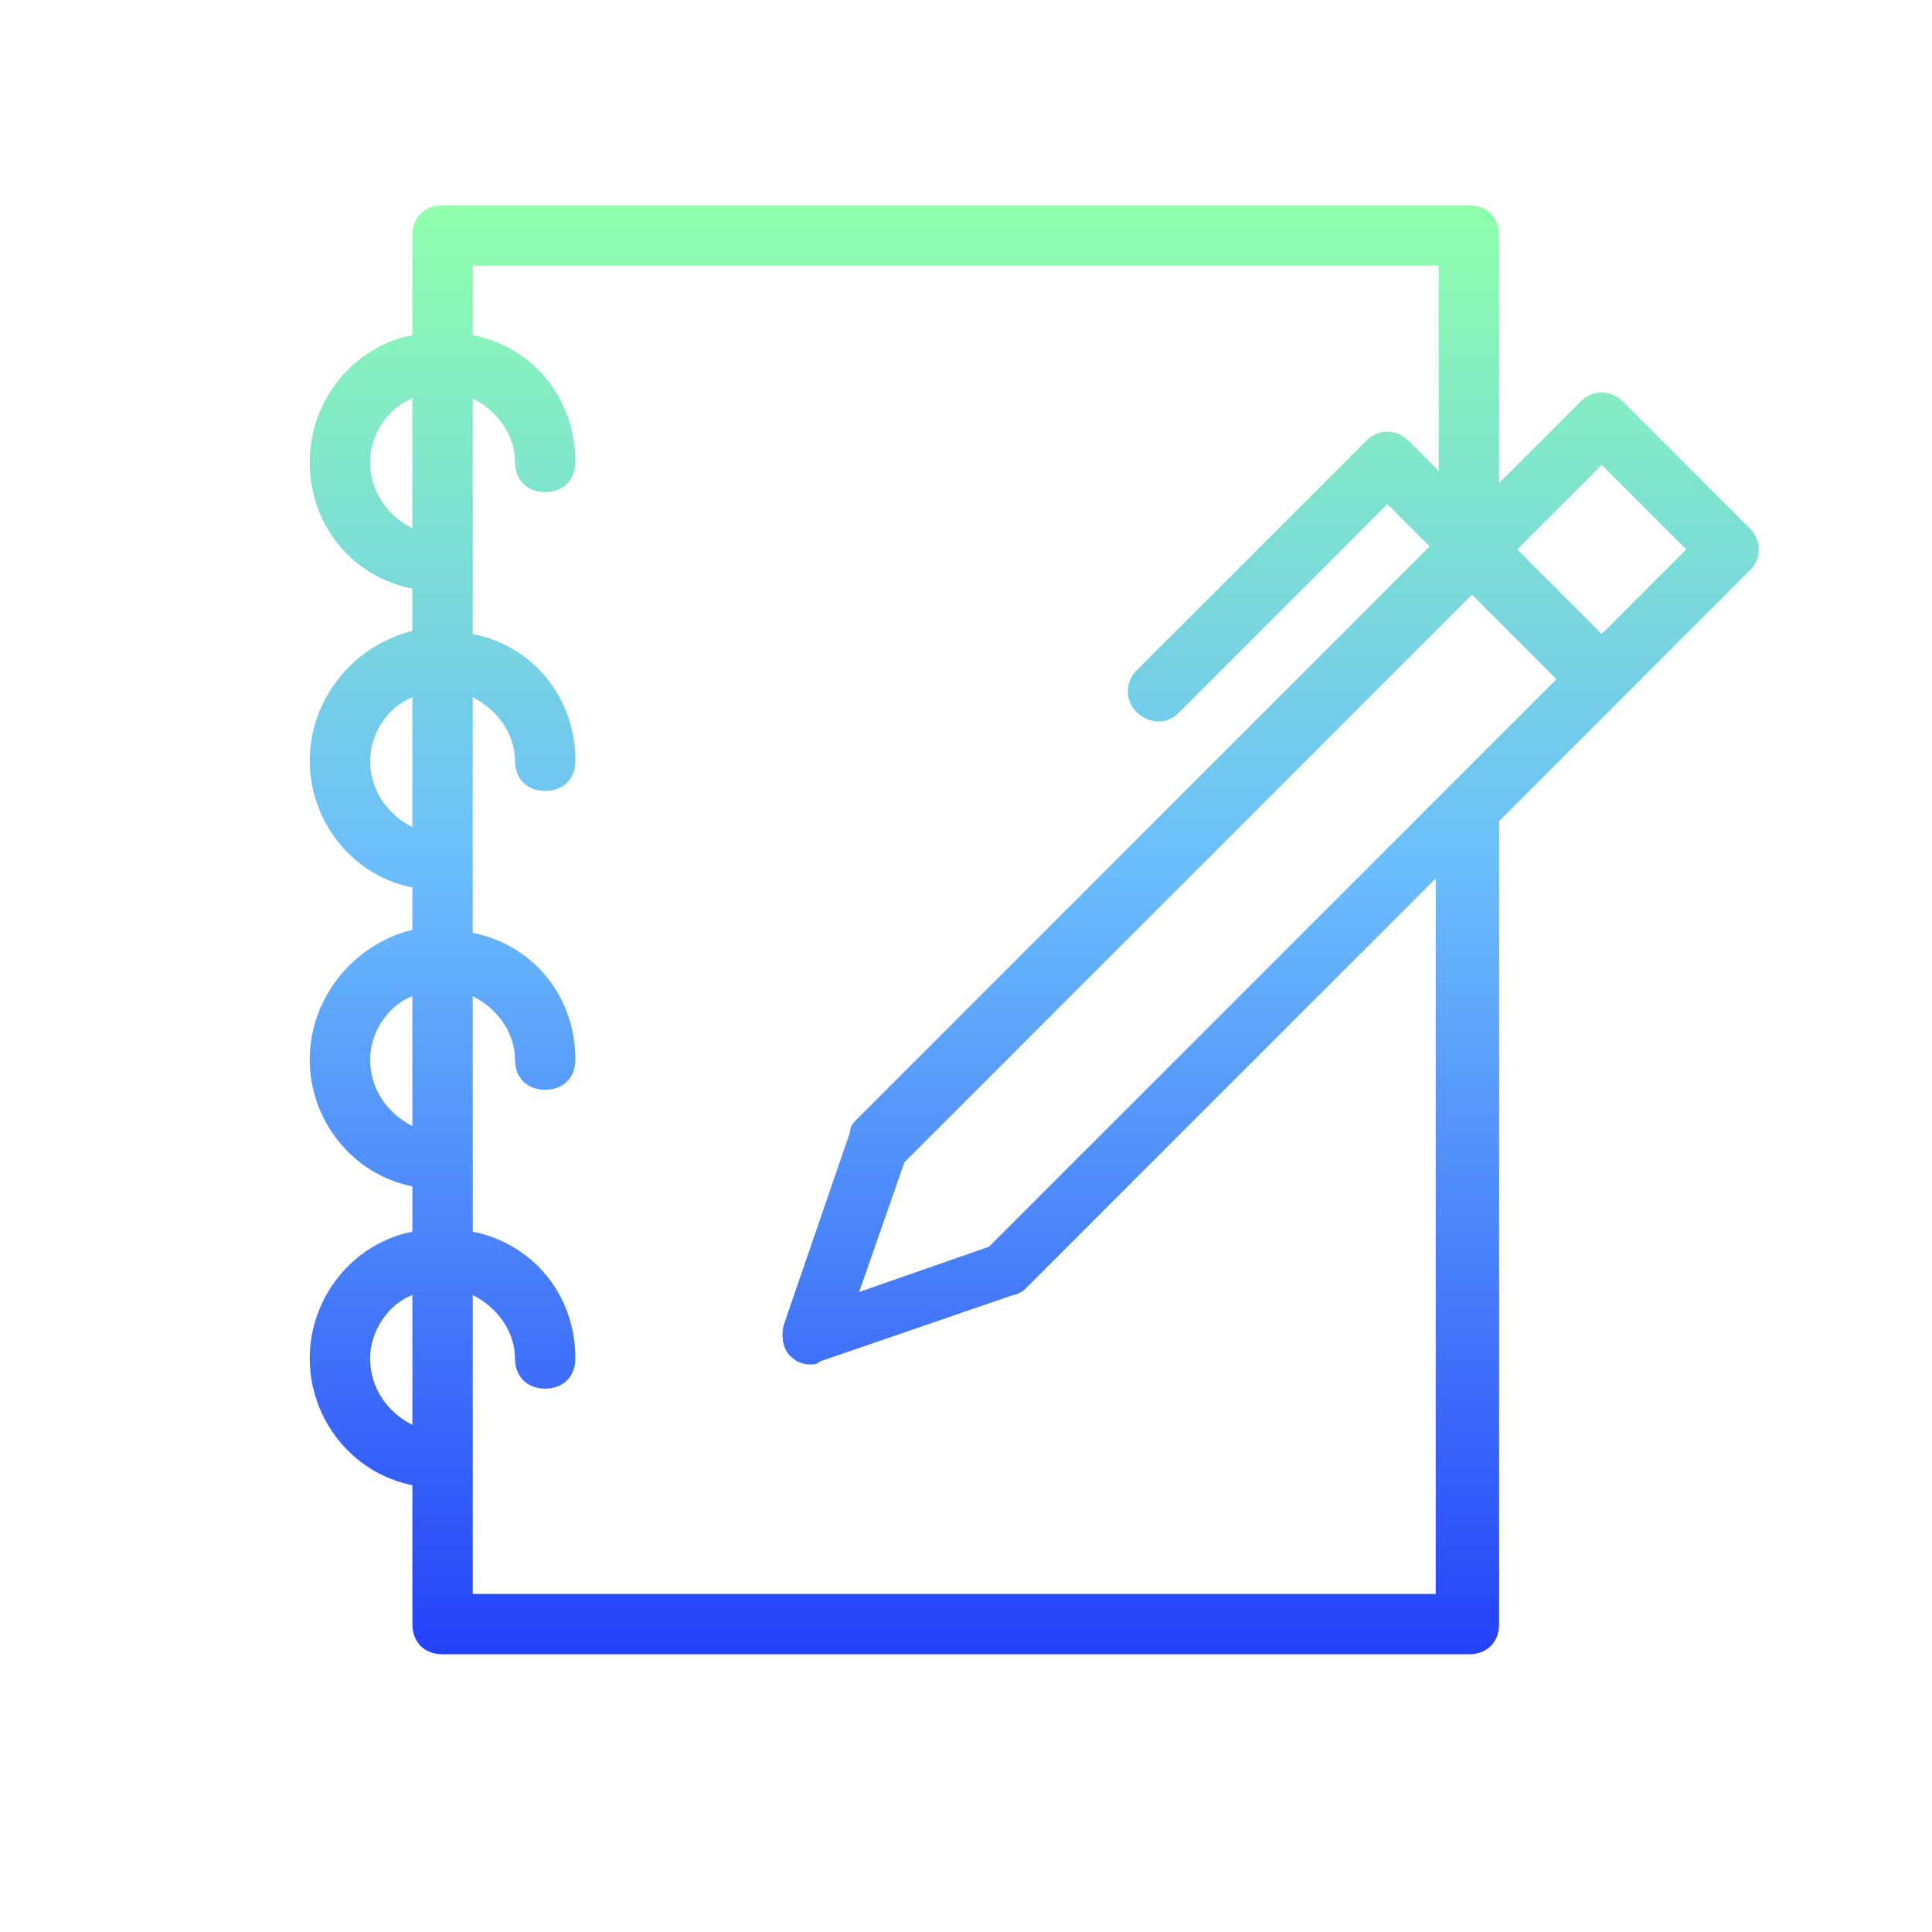
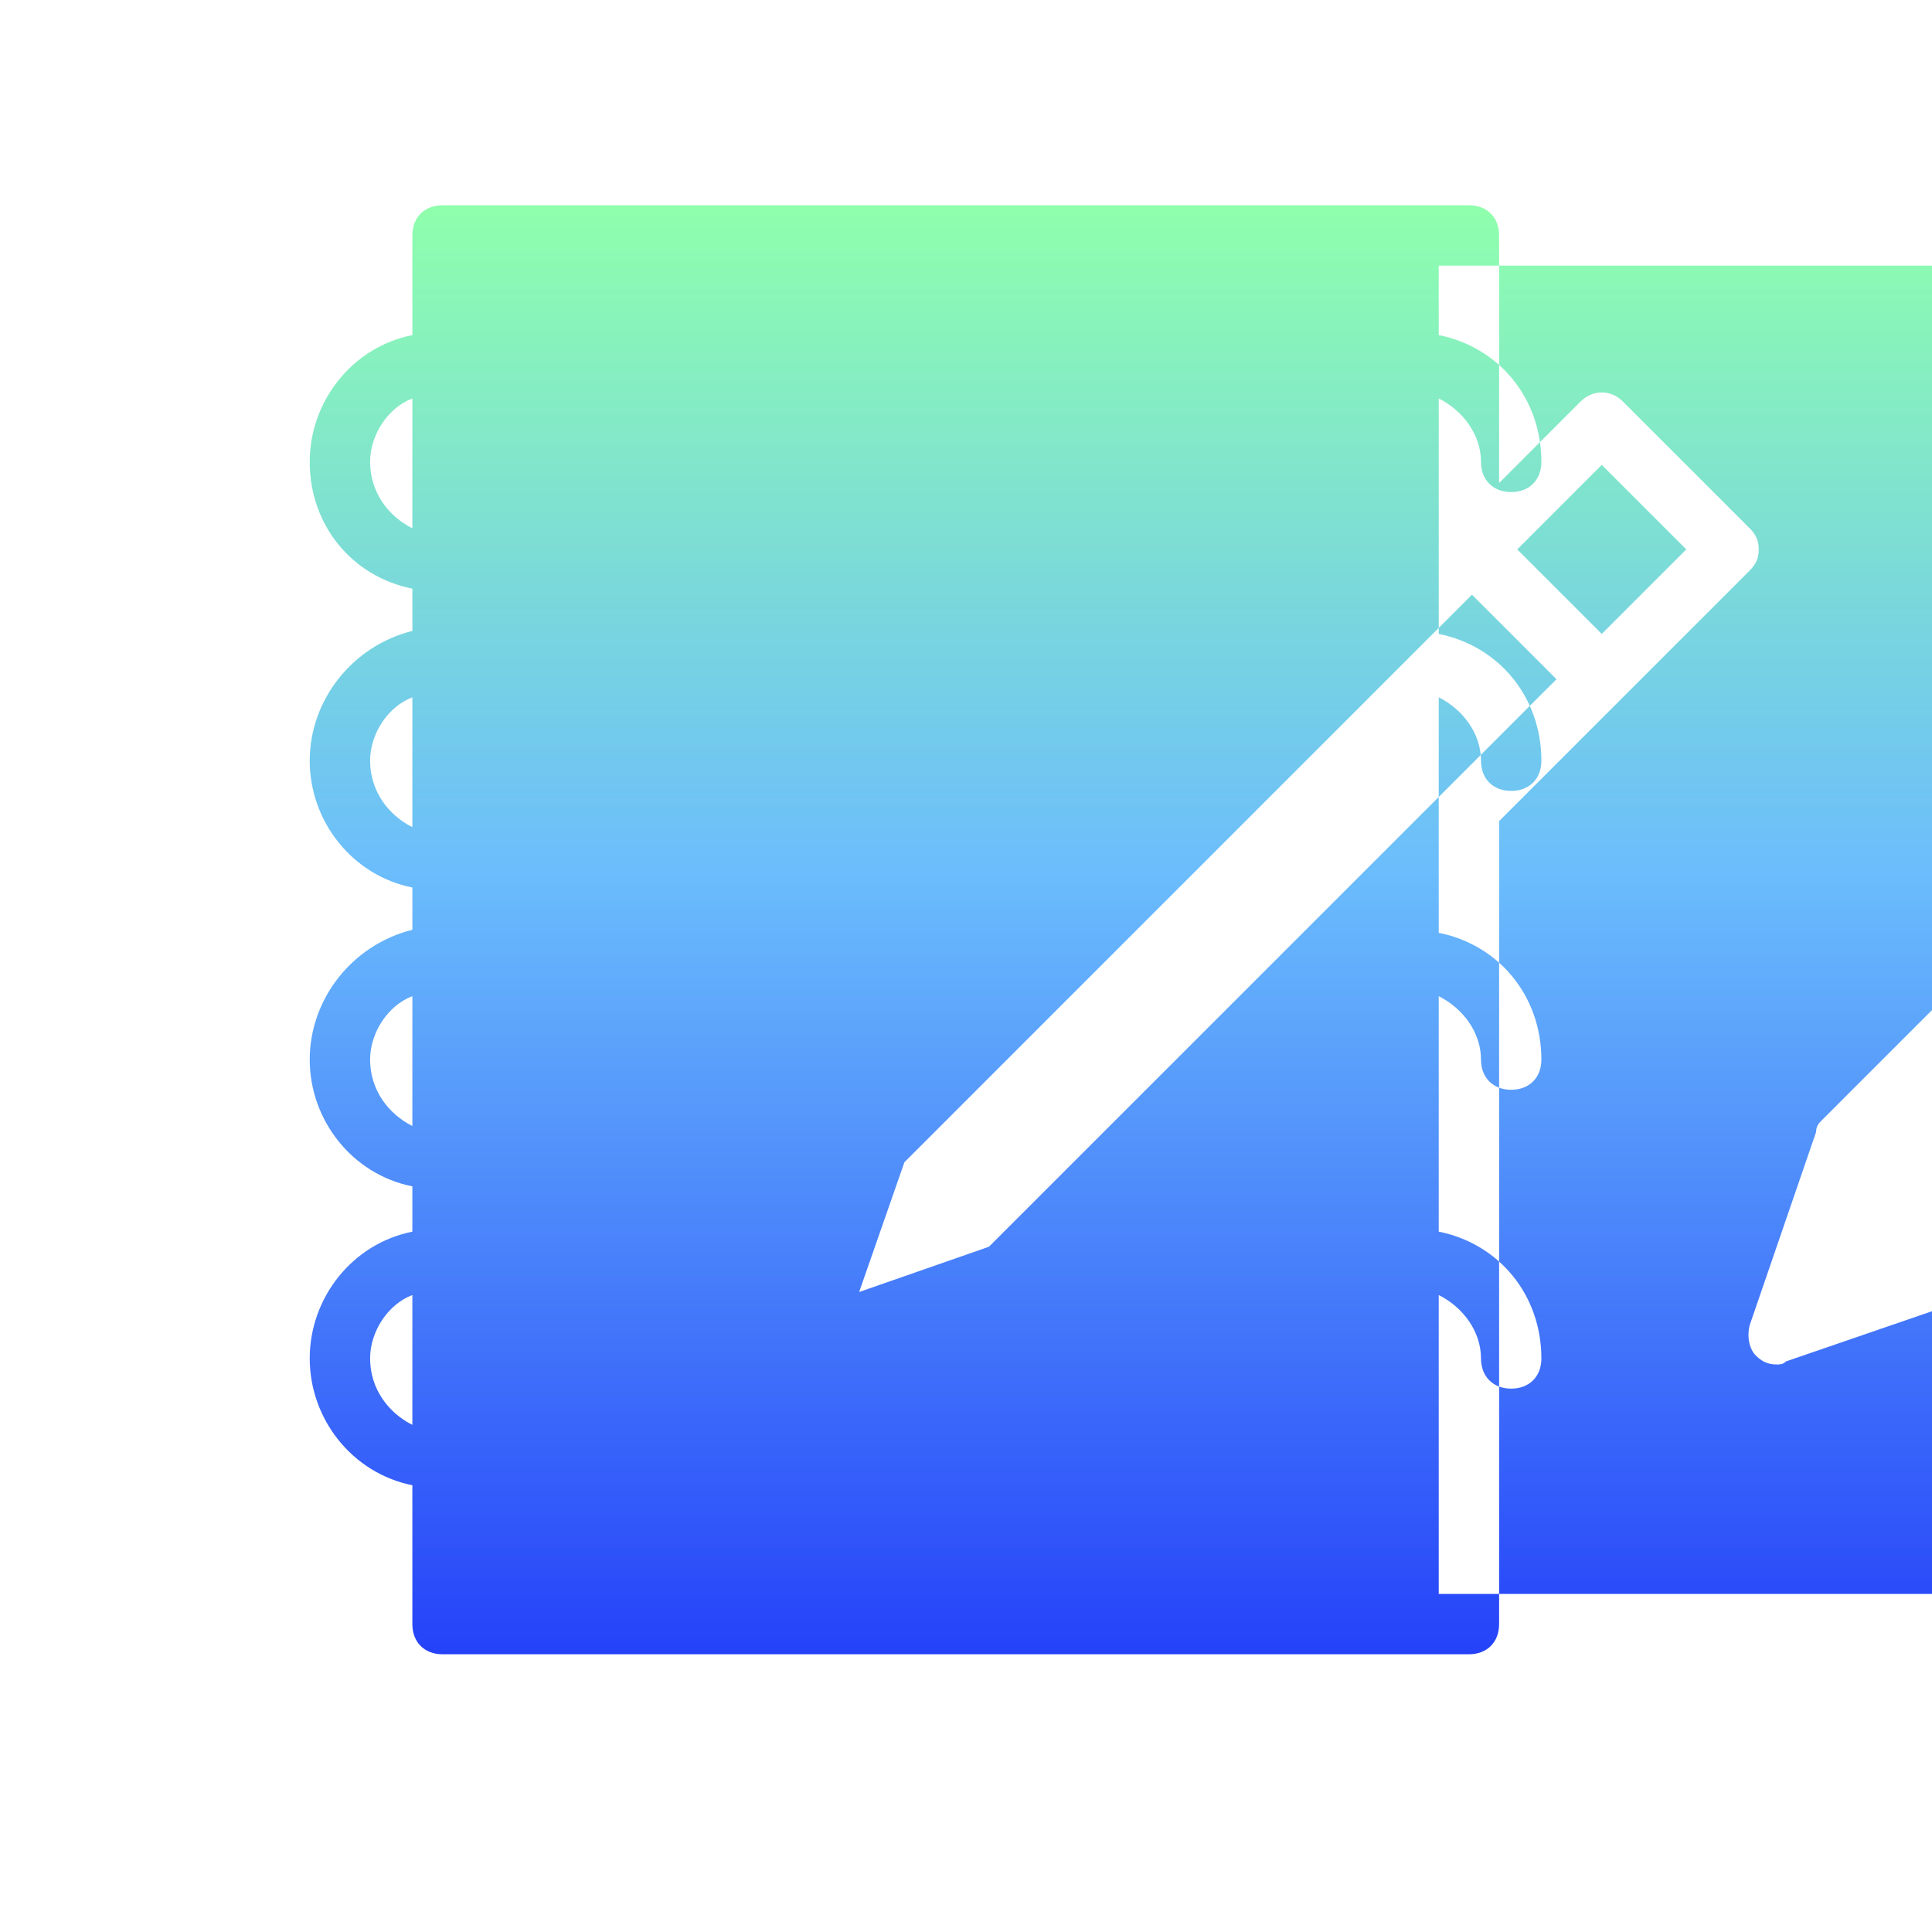
<svg xmlns="http://www.w3.org/2000/svg" data-name="Capa 1" viewBox="0 0 64 64">
  <defs>
    <linearGradient id="a" data-name="Degradado sin nombre 99" x1="34.26" y1="6.8" x2="34.26" y2="54.8" gradientUnits="userSpaceOnUse">
      <stop offset="0" stop-color="#8fffac" />
      <stop offset=".46" stop-color="#6bbdfc" />
      <stop offset="1" stop-color="#2542f9" />
    </linearGradient>
  </defs>
-   <path d="m57.96 17.5-4.2-4.2c-.4-.4-1-.4-1.4 0l-2.7 2.7V7.8c0-.6-.4-1-1-1h-34c-.6 0-1 .4-1 1v3.3c-2 .4-3.4 2.2-3.4 4.2 0 2.1 1.4 3.8 3.4 4.2v1.4c-2 .5-3.4 2.3-3.4 4.3s1.4 3.8 3.4 4.2v1.4c-2 .5-3.4 2.3-3.4 4.3s1.4 3.8 3.4 4.2v1.5c-2 .4-3.4 2.2-3.4 4.2s1.4 3.8 3.4 4.2v4.6c0 .6.4 1 1 1h34c.6 0 1-.4 1-1V27.2l8.3-8.3c.2-.2.3-.4.3-.7s-.1-.5-.3-.7Zm-25.2 23.8-4.3 1.5 1.5-4.3 18.8-18.8 2.8 2.8-18.8 18.8Zm-20.5-26c0-.9.6-1.8 1.4-2.1v4.3c-.8-.4-1.4-1.2-1.4-2.2Zm0 9.9c0-.9.6-1.8 1.4-2.1v4.3c-.8-.4-1.4-1.2-1.4-2.2Zm0 9.9c0-.9.6-1.8 1.4-2.1v4.3c-.8-.4-1.4-1.2-1.4-2.2Zm0 9.9c0-.9.6-1.8 1.4-2.1v4.3c-.8-.4-1.4-1.2-1.4-2.2Zm35.4 7.8h-32v-9.9c.8.4 1.4 1.2 1.4 2.1 0 .6.4 1 1 1s1-.4 1-1c0-2.1-1.4-3.8-3.4-4.2V33c.8.4 1.4 1.2 1.4 2.1 0 .6.4 1 1 1s1-.4 1-1c0-2.1-1.4-3.8-3.4-4.2v-7.8c.8.4 1.4 1.2 1.4 2.1 0 .6.4 1 1 1s1-.4 1-1c0-2.1-1.4-3.8-3.4-4.2v-7.8c.8.4 1.4 1.2 1.4 2.1 0 .6.4 1 1 1s1-.4 1-1c0-2.1-1.4-3.8-3.4-4.2V8.8h32v6.8l-1-1c-.4-.4-1-.4-1.4 0l-7.6 7.6c-.4.4-.4 1 0 1.4.2.2.5.3.7.3.3 0 .5-.1.7-.3l6.9-6.9 1.4 1.4-19 19c-.1.1-.2.2-.2.4l-2.2 6.4c-.1.4 0 .8.2 1 .2.2.4.3.7.3.1 0 .2 0 .3-.1l6.4-2.2c.1 0 .3-.1.4-.2l13.6-13.6v23.7h.1Zm5.4-31.8-2.8-2.8 2.8-2.8 2.8 2.8-2.8 2.8Z" style="fill:url(#a)" />
+   <path d="m57.96 17.5-4.2-4.2c-.4-.4-1-.4-1.4 0l-2.7 2.7V7.8c0-.6-.4-1-1-1h-34c-.6 0-1 .4-1 1v3.3c-2 .4-3.4 2.2-3.4 4.2 0 2.1 1.4 3.8 3.4 4.2v1.4c-2 .5-3.4 2.3-3.4 4.3s1.4 3.8 3.4 4.2v1.4c-2 .5-3.4 2.3-3.4 4.3s1.4 3.8 3.4 4.2v1.5c-2 .4-3.4 2.2-3.4 4.2s1.4 3.8 3.4 4.2v4.6c0 .6.4 1 1 1h34c.6 0 1-.4 1-1V27.2l8.3-8.3c.2-.2.3-.4.3-.7s-.1-.5-.3-.7Zm-25.2 23.8-4.3 1.5 1.5-4.3 18.8-18.8 2.8 2.8-18.8 18.8Zm-20.5-26c0-.9.6-1.8 1.4-2.1v4.3c-.8-.4-1.4-1.2-1.4-2.2Zm0 9.9c0-.9.6-1.8 1.4-2.1v4.3c-.8-.4-1.4-1.2-1.4-2.2Zm0 9.9c0-.9.6-1.8 1.4-2.1v4.3c-.8-.4-1.4-1.2-1.4-2.2Zm0 9.9c0-.9.6-1.8 1.4-2.1v4.3c-.8-.4-1.4-1.2-1.4-2.2Zm35.4 7.8v-9.9c.8.4 1.4 1.2 1.4 2.1 0 .6.4 1 1 1s1-.4 1-1c0-2.1-1.4-3.8-3.4-4.2V33c.8.4 1.4 1.2 1.4 2.1 0 .6.4 1 1 1s1-.4 1-1c0-2.1-1.4-3.8-3.4-4.2v-7.8c.8.4 1.4 1.2 1.4 2.1 0 .6.4 1 1 1s1-.4 1-1c0-2.1-1.4-3.8-3.4-4.2v-7.8c.8.4 1.4 1.2 1.4 2.1 0 .6.4 1 1 1s1-.4 1-1c0-2.1-1.4-3.8-3.4-4.2V8.8h32v6.8l-1-1c-.4-.4-1-.4-1.4 0l-7.6 7.6c-.4.4-.4 1 0 1.4.2.2.5.3.7.3.3 0 .5-.1.7-.3l6.9-6.9 1.4 1.4-19 19c-.1.1-.2.2-.2.4l-2.2 6.4c-.1.4 0 .8.2 1 .2.2.4.3.7.3.1 0 .2 0 .3-.1l6.4-2.2c.1 0 .3-.1.4-.2l13.6-13.6v23.7h.1Zm5.4-31.8-2.8-2.8 2.8-2.8 2.8 2.8-2.8 2.8Z" style="fill:url(#a)" />
</svg>